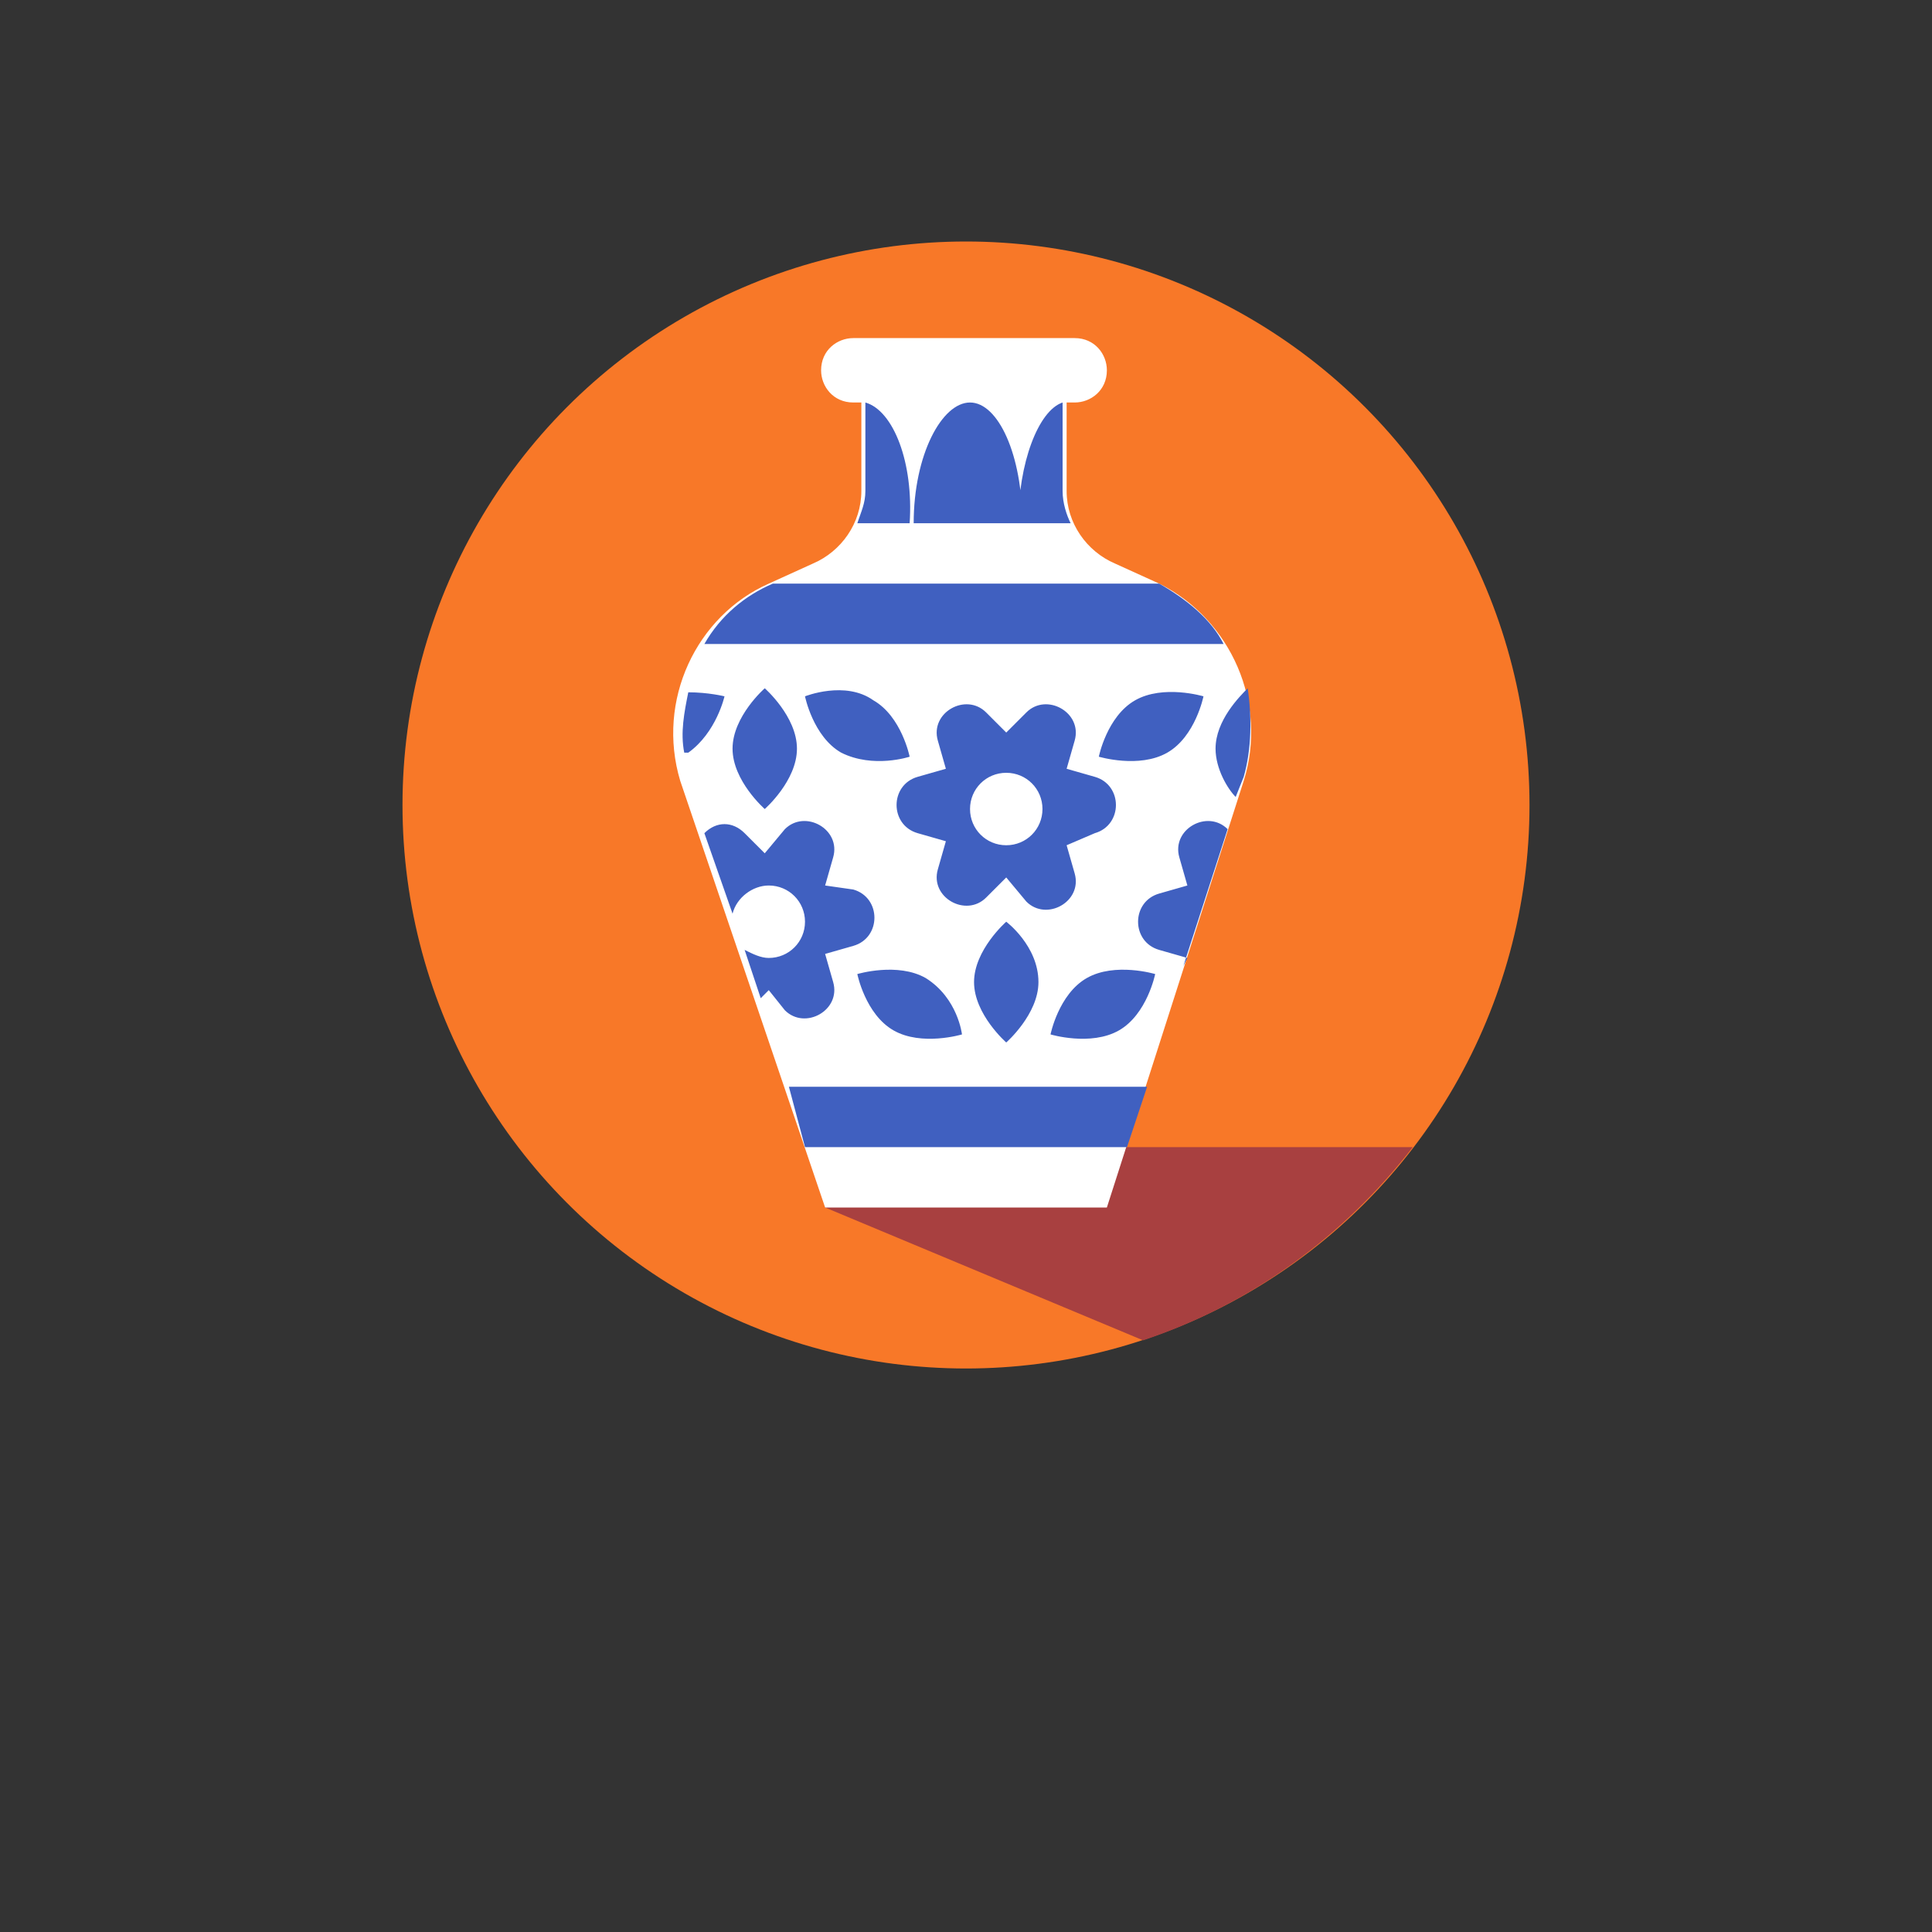
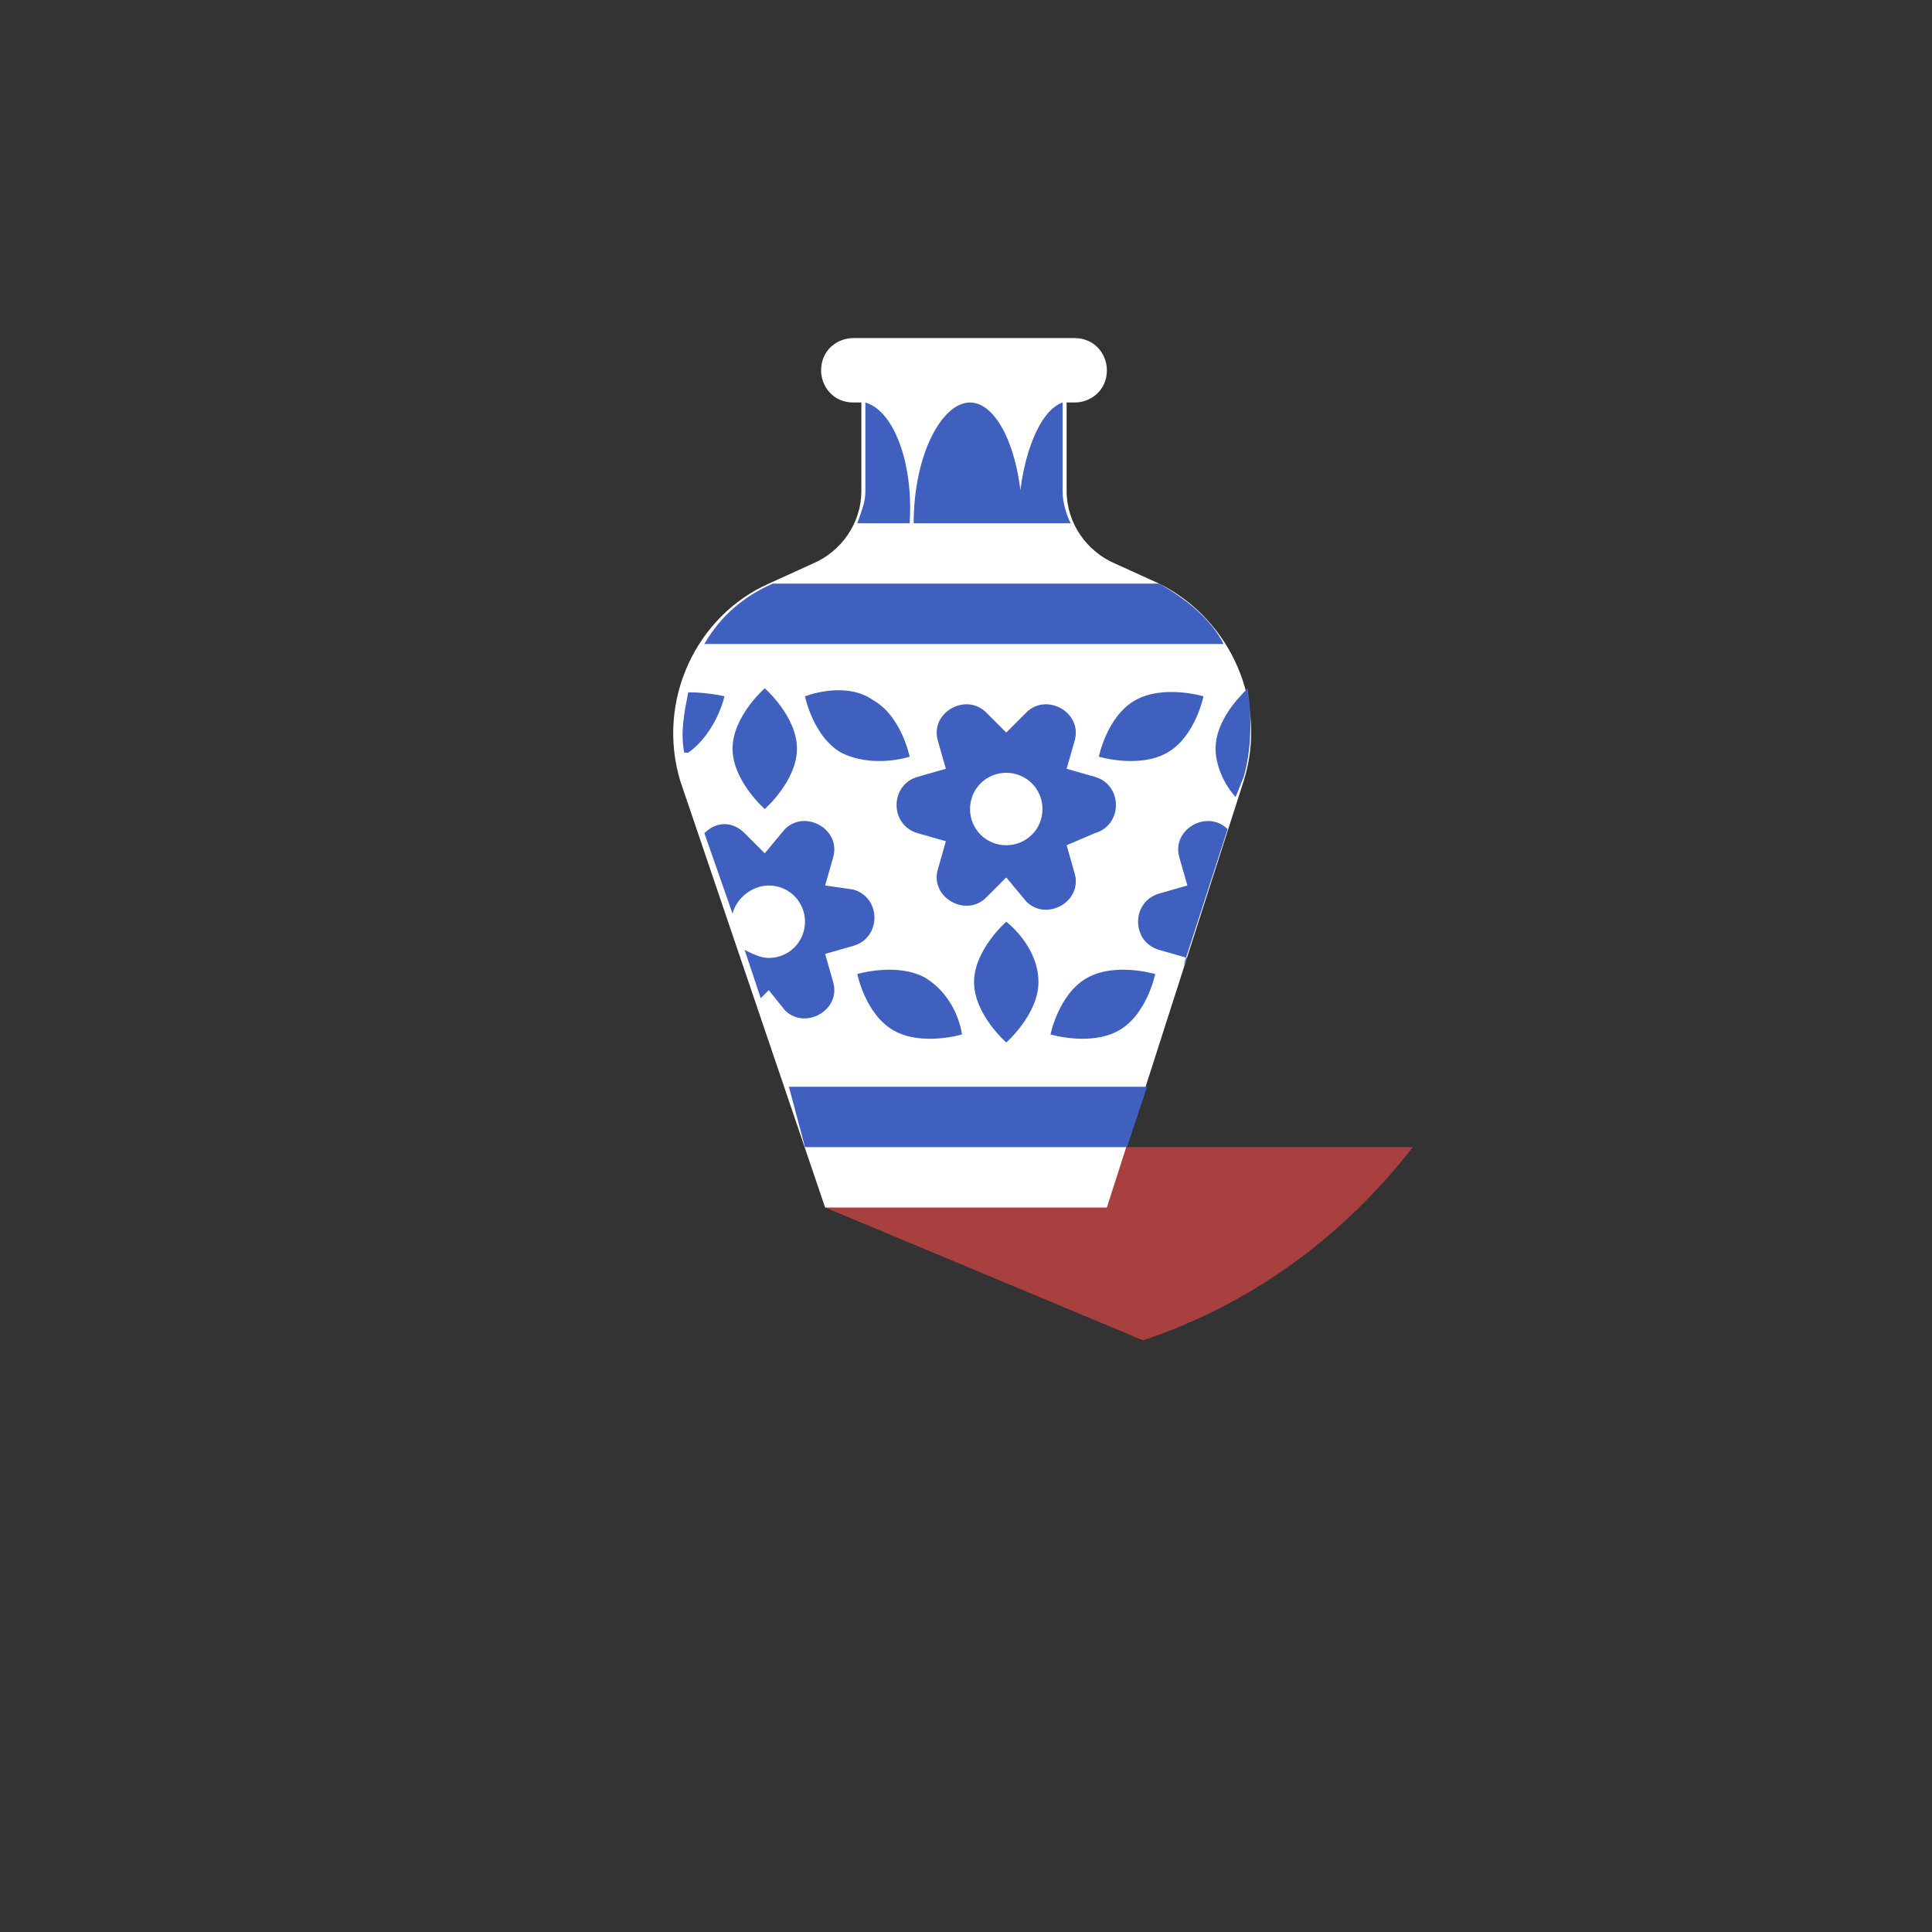
<svg xmlns="http://www.w3.org/2000/svg" viewBox="0 0 48 48">
  <rect x="0" y="0" width="48" height="48" fill="#333333" stroke="none" />
-   <circle fill="#F87828" cx="24" cy="20" r="14" />
  <path fill="#A84040" d="M20.5,28.5V30l7.9,3.3c2.7-0.9,5-2.6,6.7-4.8H20.5z" />
  <path fill="#FFFFFF" d="M28.8,14.5L27.7,14c-0.7-0.3-1.2-1-1.2-1.8V10h0.2c0.4,0,0.8-0.3,0.8-0.8c0-0.4-0.3-0.8-0.8-0.8h-5.5   c-0.4,0-0.8,0.3-0.8,0.8c0,0.4,0.3,0.8,0.8,0.8h0.2v2.2c0,0.8-0.5,1.5-1.2,1.8l-1.1,0.5c-1.8,0.8-2.8,2.9-2.2,4.9L20.5,30h7   l3.4-10.6C31.5,17.5,30.6,15.4,28.8,14.5z" />
  <path fill="#4060C0" d="M25.8,24.4c0,0.8-0.8,1.5-0.8,1.5s-0.8-0.7-0.8-1.5s0.8-1.5,0.8-1.5S25.8,23.5,25.8,24.4z M29,18.7   c0.7-0.4,0.9-1.4,0.9-1.4s-1-0.3-1.7,0.1c-0.7,0.4-0.9,1.4-0.9,1.4S28.3,19.1,29,18.7z M22.6,18.8c0,0-0.2-1-0.9-1.4   C21,16.9,20,17.3,20,17.3s0.2,1,0.9,1.4C21.7,19.1,22.6,18.8,22.6,18.8z M25.5,22.4L25,21.8l-0.5,0.5c-0.5,0.5-1.4,0-1.2-0.7   l0.2-0.7l-0.7-0.2c-0.7-0.2-0.7-1.2,0-1.4l0.7-0.2l-0.2-0.7c-0.2-0.7,0.7-1.2,1.2-0.7l0.5,0.5l0.5-0.5c0.5-0.5,1.4,0,1.2,0.7   l-0.2,0.7l0.7,0.2c0.7,0.2,0.7,1.2,0,1.4L26.5,21l0.2,0.7C26.9,22.4,26,22.9,25.5,22.4z M25.9,20.1c0-0.5-0.4-0.9-0.9-0.9   s-0.9,0.4-0.9,0.9S24.5,21,25,21S25.9,20.6,25.9,20.1z M18,17.3c0,0-0.4-0.1-0.9-0.1c-0.1,0.5-0.2,1-0.1,1.5c0,0,0.1,0,0.1,0   C17.8,18.2,18,17.3,18,17.3z M19,17.1c0,0-0.8,0.7-0.8,1.5c0,0.8,0.8,1.5,0.8,1.5s0.8-0.7,0.8-1.5S19,17.1,19,17.1z M23,24.3   c-0.7-0.4-1.7-0.1-1.7-0.1s0.2,1,0.9,1.4c0.7,0.4,1.7,0.1,1.7,0.1S23.8,24.8,23,24.3z M19.5,25.1c0.5,0.5,1.4,0,1.2-0.7l-0.2-0.7   l0.7-0.2c0.7-0.2,0.7-1.2,0-1.4L20.5,22l0.2-0.7c0.2-0.7-0.7-1.2-1.2-0.7L19,21.2l-0.5-0.5c-0.3-0.3-0.7-0.3-1,0l0.7,2   c0.1-0.4,0.5-0.7,0.9-0.7c0.5,0,0.9,0.4,0.9,0.9c0,0.5-0.4,0.9-0.9,0.9c-0.2,0-0.4-0.1-0.6-0.2l0.4,1.2l0.2-0.2L19.5,25.1z    M30.2,18.6c0,0.5,0.3,1,0.5,1.2l0.2-0.5c0.2-0.7,0.2-1.5,0.1-2.2C30.8,17.3,30.2,17.9,30.2,18.6z M27,24.3   c-0.7,0.4-0.9,1.4-0.9,1.4s1,0.3,1.7-0.1c0.7-0.4,0.9-1.4,0.9-1.4S27.7,23.9,27,24.3z M30.5,20.6c-0.5-0.5-1.4,0-1.2,0.7l0.2,0.7   l-0.7,0.2c-0.7,0.2-0.7,1.2,0,1.4l0.7,0.2L29.4,24L30.5,20.6L30.5,20.6z M22.7,13h2.7c0-1.7-0.6-3-1.3-3S22.7,11.3,22.7,13z    M21.5,10v2.2c0,0.3-0.1,0.5-0.2,0.8h1.3C22.7,11.5,22.2,10.2,21.5,10z M25.3,13h1.3c-0.1-0.2-0.2-0.5-0.2-0.8V10   C25.8,10.2,25.3,11.5,25.3,13z M20,28.5h8l0.5-1.5h-8.9L20,28.5z M28.8,14.5L28.8,14.5l-9.5,0l-0.1,0c-0.7,0.3-1.3,0.8-1.7,1.5   h12.9C30.1,15.4,29.5,14.9,28.8,14.5z" />
</svg>